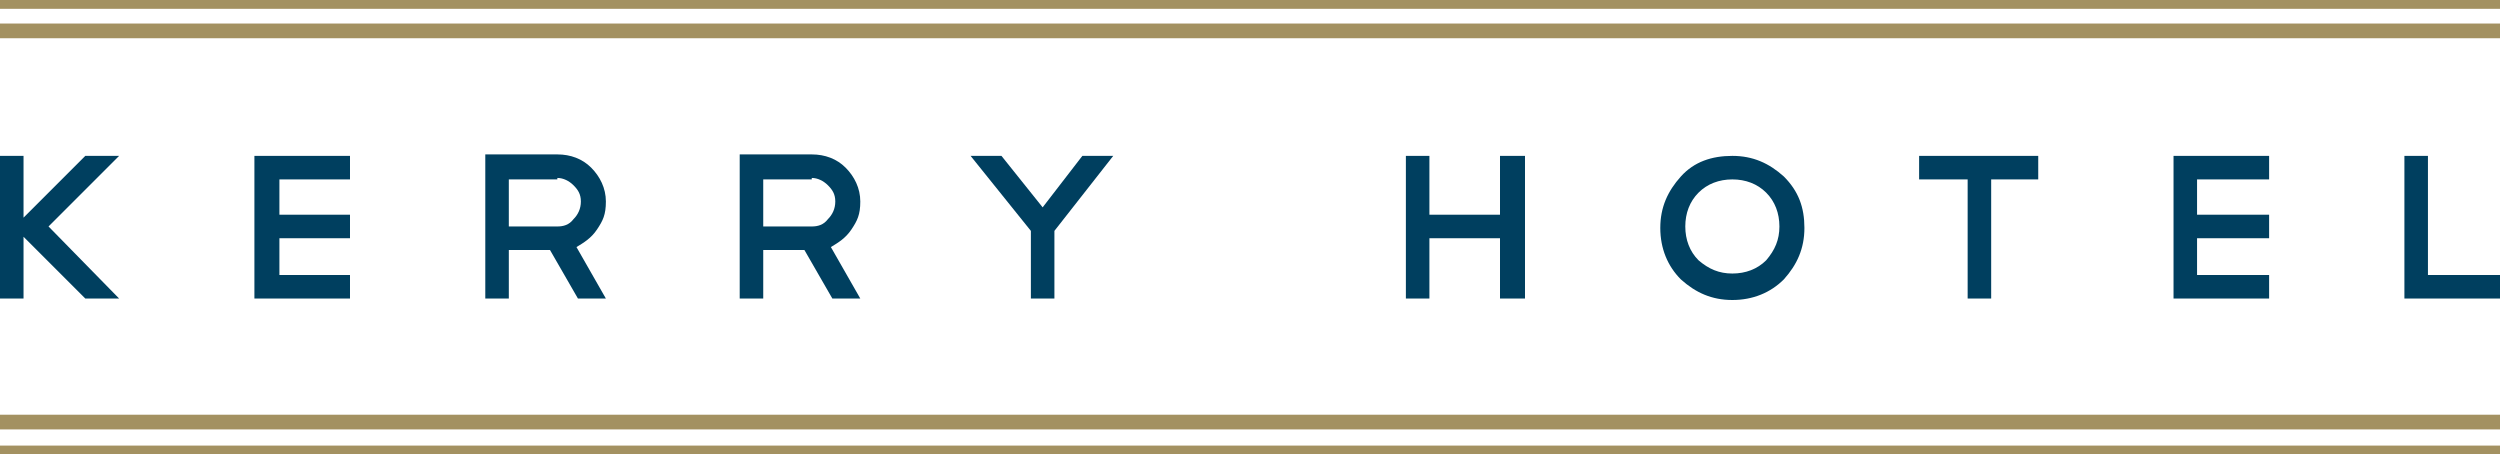
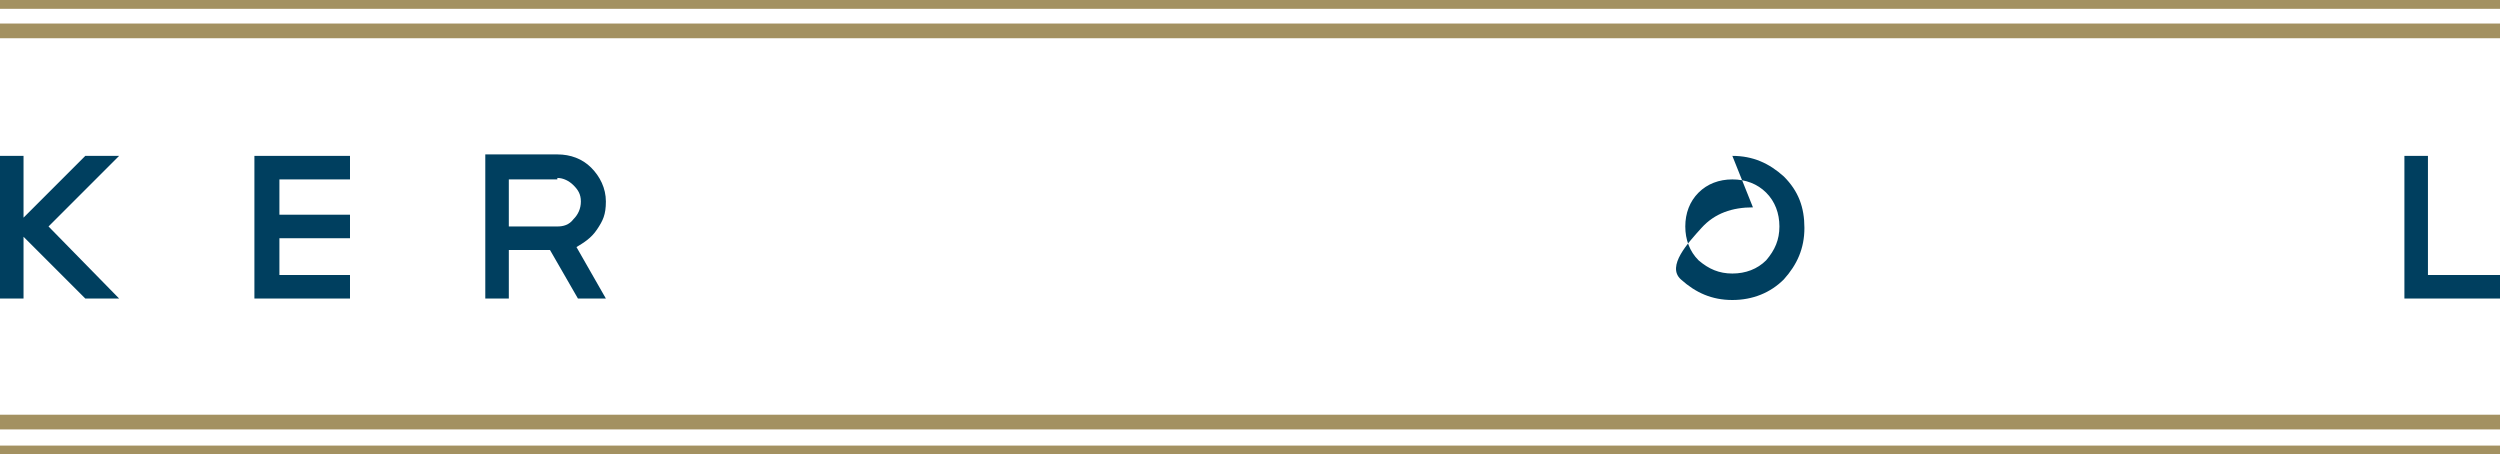
<svg xmlns="http://www.w3.org/2000/svg" id="Layer_1" width="170" height="30.9" version="1.1" viewBox="0 0 170 30.9">
  <defs>
    <style>
      .st0 {
        fill: #003f5f;
      }

      .st1 {
        fill: #a39161;
      }
    </style>
  </defs>
  <path class="st1" d="M170,30.9H0v-.6h170v.6ZM170,28.2H0v1h170v-1ZM170,0H0v.6h170v-.6ZM170,1.6H0v1h170v-1Z" />
  <g>
    <polygon class="st0" points="3.3 15.4 8.1 20.3 5.8 20.3 1.6 16.1 1.6 20.3 0 20.3 0 10.6 1.6 10.6 1.6 14.8 5.8 10.6 8.1 10.6 3.3 15.4" />
    <polygon class="st0" points="23.8 10.6 23.8 12.2 19 12.2 19 14.6 23.8 14.6 23.8 16.2 19 16.2 19 18.7 23.8 18.7 23.8 20.3 17.3 20.3 17.3 10.6 23.8 10.6" />
    <path class="st0" d="M39.3,20.3l-1.9-3.3h-2.8v3.3h-1.6v-9.8h4.9c.9,0,1.7.3,2.3.9s1,1.4,1,2.3-.2,1.3-.6,1.9-.9.9-1.4,1.2l2,3.5h-2ZM37.9,12.2h-3.3v3.2h3.3c.4,0,.8-.1,1.1-.5.3-.3.5-.7.5-1.2s-.2-.8-.5-1.1-.7-.5-1.1-.5" />
-     <path class="st0" d="M56.6,20.3l-1.9-3.3h-2.8v3.3h-1.6v-9.8h4.9c.9,0,1.7.3,2.3.9s1,1.4,1,2.3-.2,1.3-.6,1.9-.9.9-1.4,1.2l2,3.5h-2ZM55.2,12.2h-3.3v3.2h3.3c.4,0,.8-.1,1.1-.5.3-.3.5-.7.5-1.2s-.2-.8-.5-1.1-.7-.5-1.1-.5" />
-     <polygon class="st0" points="73.6 10.6 75.7 10.6 71.7 15.7 71.7 20.3 70.1 20.3 70.1 15.7 66 10.6 68.1 10.6 70.9 14.1 73.6 10.6" />
-     <polygon class="st0" points="95.6 10.6 97.2 10.6 97.2 14.6 102 14.6 102 10.6 103.7 10.6 103.7 20.3 102 20.3 102 16.2 97.2 16.2 97.2 20.3 95.6 20.3 95.6 10.6" />
-     <path class="st0" d="M117.8,10.6c1.4,0,2.5.5,3.5,1.4,1,1,1.4,2.1,1.4,3.5s-.5,2.5-1.4,3.5c-.9.9-2.1,1.4-3.5,1.4s-2.5-.5-3.5-1.4c-.9-.9-1.4-2.1-1.4-3.5s.5-2.5,1.4-3.5,2.1-1.4,3.5-1.4M117.8,12.2c-.9,0-1.7.3-2.3.9s-.9,1.4-.9,2.3.3,1.7.9,2.3c.7.6,1.4.9,2.3.9s1.7-.3,2.3-.9c.6-.7.9-1.4.9-2.3s-.3-1.7-.9-2.3-1.4-.9-2.3-.9" />
-     <polygon class="st0" points="130.5 10.6 138.6 10.6 138.6 12.2 135.4 12.2 135.4 20.3 133.8 20.3 133.8 12.2 130.5 12.2 130.5 10.6" />
-     <polygon class="st0" points="154.3 10.6 154.3 12.2 149.4 12.2 149.4 14.6 154.3 14.6 154.3 16.2 149.4 16.2 149.4 18.7 154.3 18.7 154.3 20.3 147.8 20.3 147.8 10.6 154.3 10.6" />
+     <path class="st0" d="M117.8,10.6c1.4,0,2.5.5,3.5,1.4,1,1,1.4,2.1,1.4,3.5s-.5,2.5-1.4,3.5c-.9.9-2.1,1.4-3.5,1.4s-2.5-.5-3.5-1.4s.5-2.5,1.4-3.5,2.1-1.4,3.5-1.4M117.8,12.2c-.9,0-1.7.3-2.3.9s-.9,1.4-.9,2.3.3,1.7.9,2.3c.7.6,1.4.9,2.3.9s1.7-.3,2.3-.9c.6-.7.9-1.4.9-2.3s-.3-1.7-.9-2.3-1.4-.9-2.3-.9" />
    <polygon class="st0" points="163.5 10.6 165.1 10.6 165.1 18.7 170 18.7 170 20.3 163.5 20.3 163.5 10.6" />
  </g>
</svg>